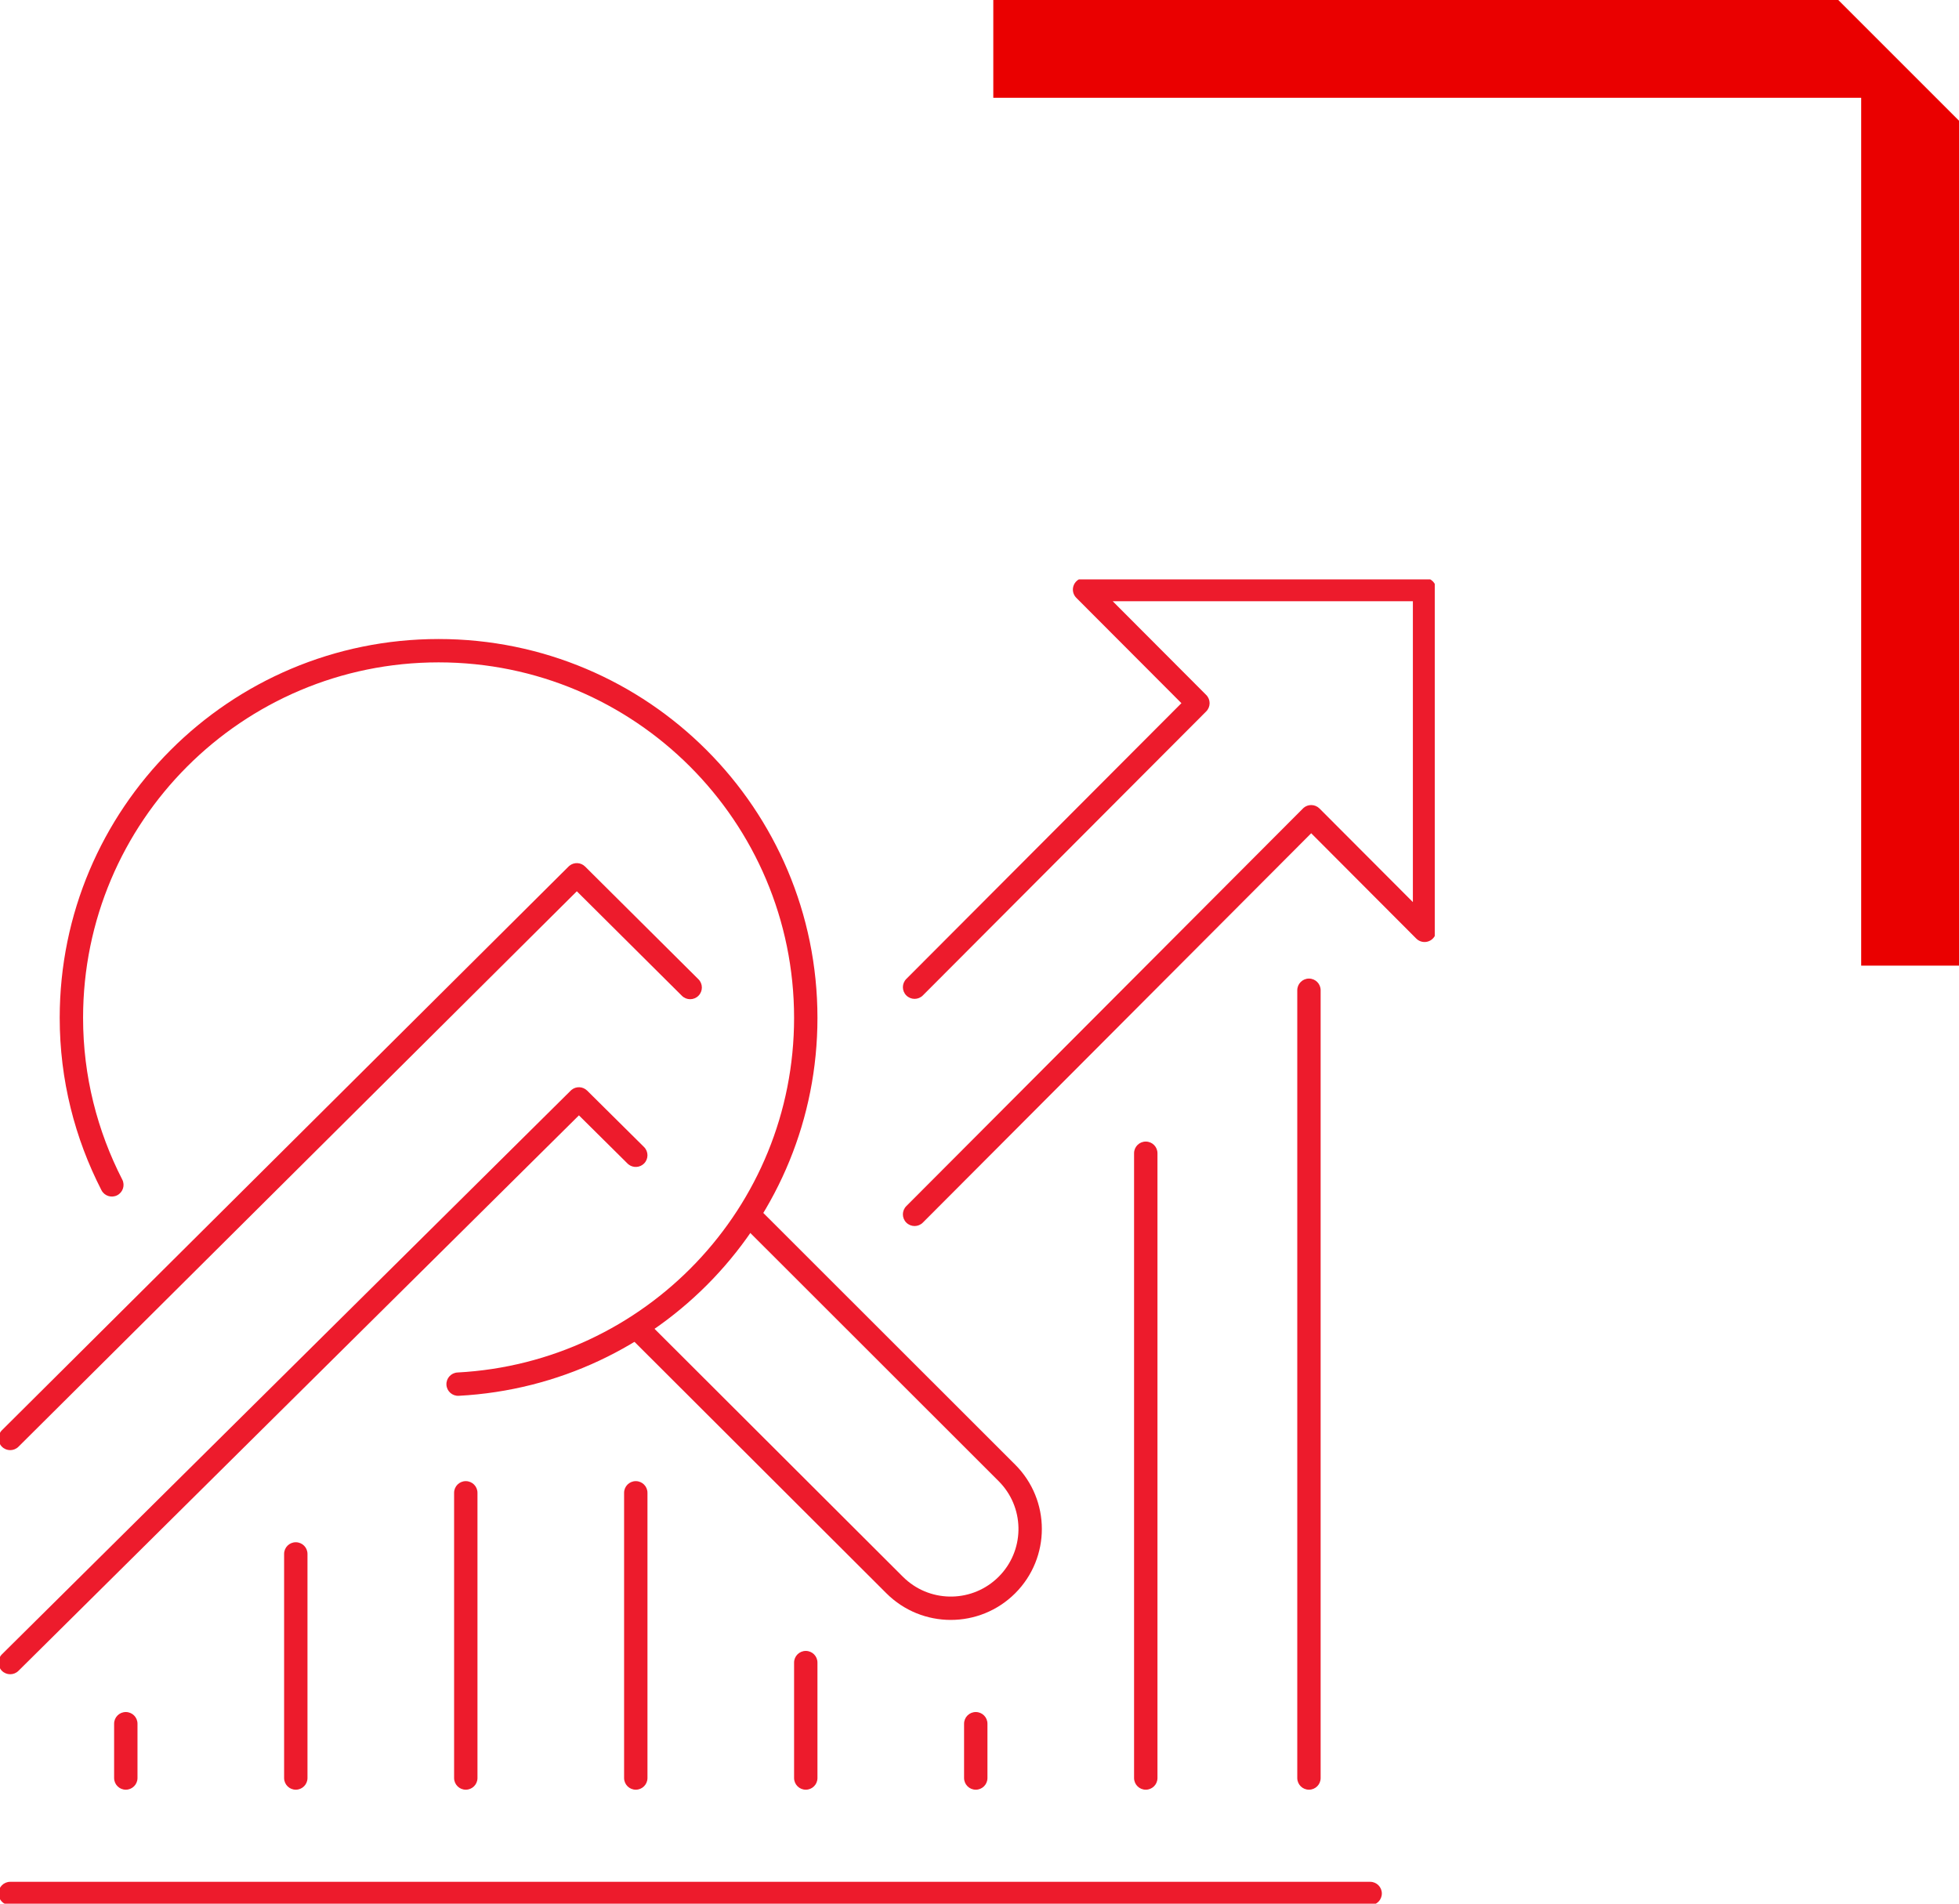
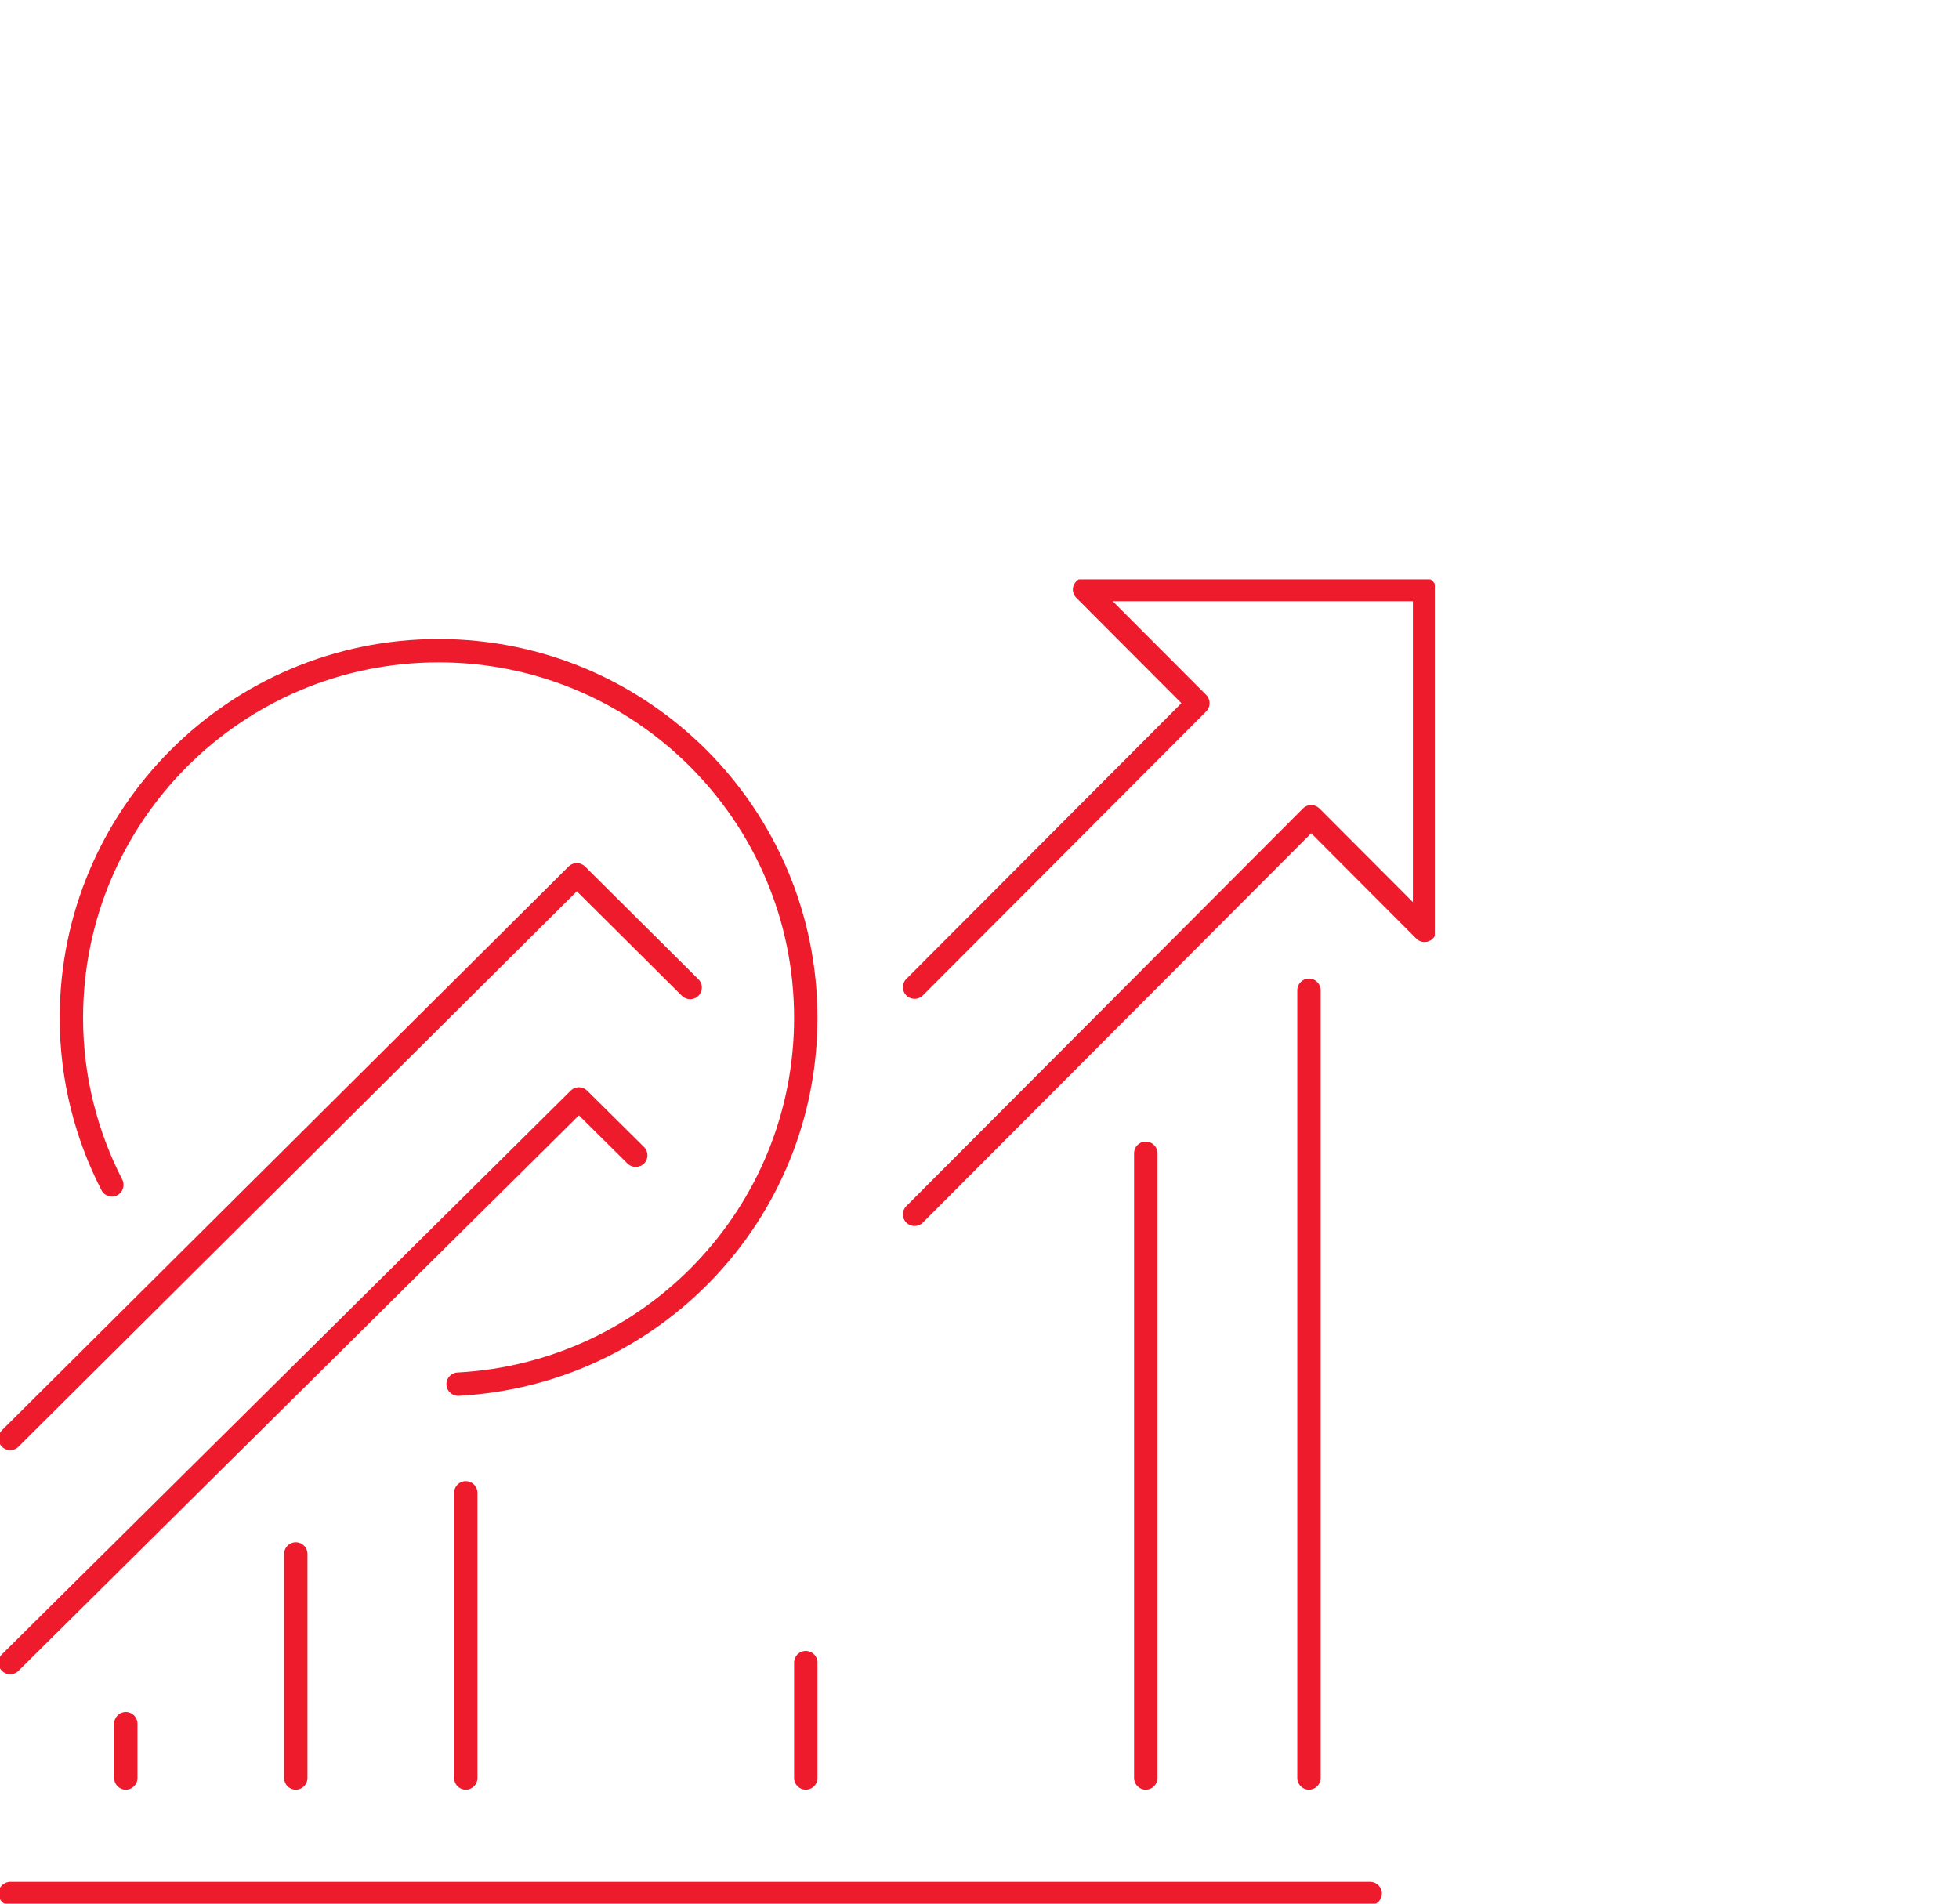
<svg xmlns="http://www.w3.org/2000/svg" width="71" height="69" viewBox="0 0 71 69" fill="none">
-   <path d="M67.455 3.545L67.455 35L71 35L71 17.5L71 8.75L71 4.375L66.625 3.43222e-06L62.25 3.04975e-06L53.5 2.2848e-06L36 7.549e-07L36 3.545L67.455 3.545Z" fill="#EA0000" />
  <g clip-path="url(#clip0_2204_10916)">
    <path d="M51.63 20.946C51.864 20.946 52.054 21.136 52.054 21.369V33.721C52.054 33.892 51.95 34.047 51.792 34.112C51.633 34.178 51.451 34.141 51.33 34.02L47.522 30.202L33.447 44.314C33.282 44.48 33.014 44.48 32.848 44.315C32.682 44.15 32.682 43.882 32.847 43.717L47.222 29.305L47.253 29.276C47.328 29.214 47.423 29.18 47.522 29.18C47.635 29.18 47.743 29.225 47.822 29.304L51.207 32.697V21.792H40.328L43.716 25.189C43.881 25.354 43.881 25.621 43.716 25.786L33.447 36.08L32.847 35.483L42.818 25.487L39.008 21.668C38.887 21.547 38.851 21.365 38.917 21.207C38.983 21.049 39.137 20.946 39.308 20.946H51.63ZM33.447 36.08C33.282 36.246 33.014 36.246 32.848 36.081C32.682 35.916 32.682 35.648 32.847 35.483L33.447 36.08Z" fill="#ED1B2C" />
    <path d="M20.639 31.379C20.805 31.244 21.05 31.254 21.205 31.408L25.313 35.494C25.479 35.659 25.479 35.927 25.314 36.092C25.149 36.258 24.881 36.259 24.715 36.094L20.906 32.305L0.669 52.438C0.503 52.603 0.235 52.603 0.07 52.437C-0.096 52.272 -0.095 52.004 0.071 51.839L20.607 31.408L20.639 31.379Z" fill="#ED1B2C" />
    <path d="M20.716 39.502C20.882 39.367 21.126 39.377 21.281 39.531L23.341 41.574C23.507 41.738 23.508 42.006 23.343 42.172C23.189 42.327 22.943 42.338 22.776 42.203L22.744 42.174L20.982 40.427L0.668 60.562C0.502 60.726 0.234 60.725 0.069 60.56C-0.096 60.394 -0.095 60.126 0.071 59.961L20.684 39.531L20.716 39.502Z" fill="#ED1B2C" />
    <path d="M41.102 64.446V41.8C41.102 41.566 41.292 41.377 41.526 41.377C41.76 41.377 41.95 41.566 41.95 41.8V64.446C41.95 64.68 41.76 64.869 41.526 64.869C41.292 64.869 41.102 64.68 41.102 64.446Z" fill="#ED1B2C" />
    <path d="M47.017 64.446V35.892C47.017 35.659 47.207 35.469 47.441 35.469C47.675 35.469 47.864 35.659 47.864 35.892V64.446C47.864 64.68 47.675 64.869 47.441 64.869C47.207 64.869 47.017 64.68 47.017 64.446Z" fill="#ED1B2C" />
-     <path d="M34.941 64.446V62.477C34.941 62.243 35.131 62.054 35.365 62.054C35.599 62.054 35.788 62.243 35.788 62.477V64.446C35.788 64.68 35.599 64.869 35.365 64.869C35.131 64.869 34.941 64.68 34.941 64.446Z" fill="#ED1B2C" />
    <path d="M28.78 64.446V60.262C28.78 60.028 28.97 59.839 29.204 59.839C29.438 59.839 29.627 60.028 29.627 60.262V64.446C29.627 64.68 29.438 64.869 29.204 64.869C28.97 64.869 28.78 64.68 28.78 64.446Z" fill="#ED1B2C" />
-     <path d="M22.619 64.446V54.108C22.619 53.874 22.809 53.685 23.043 53.685C23.276 53.685 23.466 53.874 23.466 54.108V64.446C23.466 64.68 23.276 64.869 23.043 64.869C22.809 64.869 22.619 64.68 22.619 64.446Z" fill="#ED1B2C" />
    <path d="M16.458 64.446V54.108C16.458 53.874 16.648 53.685 16.881 53.685C17.115 53.685 17.305 53.874 17.305 54.108V64.446C17.305 64.68 17.115 64.869 16.881 64.869C16.648 64.869 16.458 64.68 16.458 64.446Z" fill="#ED1B2C" />
    <path d="M10.297 64.446V56.323C10.297 56.089 10.486 55.9 10.72 55.9C10.954 55.9 11.144 56.089 11.144 56.323V64.446C11.144 64.68 10.954 64.869 10.72 64.869C10.486 64.869 10.297 64.68 10.297 64.446Z" fill="#ED1B2C" />
    <path d="M4.136 64.446V62.477C4.136 62.243 4.325 62.054 4.559 62.054C4.793 62.054 4.983 62.243 4.983 62.477V64.446C4.983 64.68 4.793 64.869 4.559 64.869C4.325 64.869 4.136 64.68 4.136 64.446Z" fill="#ED1B2C" />
-     <path d="M36.793 53.087C38.082 54.375 38.082 56.462 36.793 57.75C35.504 59.037 33.414 59.037 32.125 57.75L22.743 48.384L23.342 47.785L32.724 57.151L32.816 57.238C33.779 58.108 35.266 58.078 36.194 57.151C37.122 56.224 37.151 54.739 36.281 53.777L36.194 53.685L26.817 44.314L27.416 43.716L36.793 53.087Z" fill="#ED1B2C" />
    <path d="M28.78 36.894C28.78 29.777 23.01 24.008 15.896 24.008C8.781 24.008 3.011 29.777 3.011 36.894C3.011 39.008 3.529 40.995 4.431 42.754C4.538 42.962 4.455 43.217 4.247 43.324C4.039 43.43 3.784 43.348 3.677 43.14C2.716 41.266 2.164 39.148 2.164 36.894C2.164 29.311 8.312 23.162 15.896 23.162C23.479 23.162 29.627 29.311 29.627 36.894C29.627 44.232 23.867 50.208 16.625 50.592C16.392 50.604 16.192 50.425 16.18 50.191C16.168 49.958 16.347 49.759 16.581 49.747C23.376 49.387 28.78 43.779 28.78 36.894Z" fill="#ED1B2C" />
    <path d="M49.659 68.208C49.893 68.208 50.082 68.397 50.082 68.631C50.082 68.865 49.893 69.054 49.659 69.054H0.37C0.136 69.054 -0.054 68.865 -0.054 68.631C-0.054 68.397 0.136 68.208 0.37 68.208H49.659Z" fill="#ED1B2C" />
  </g>
  <defs>
    <clipPath id="clip0_2204_10916">
      <rect width="52" height="48" fill="white" transform="translate(0 21)" />
    </clipPath>
  </defs>
</svg>